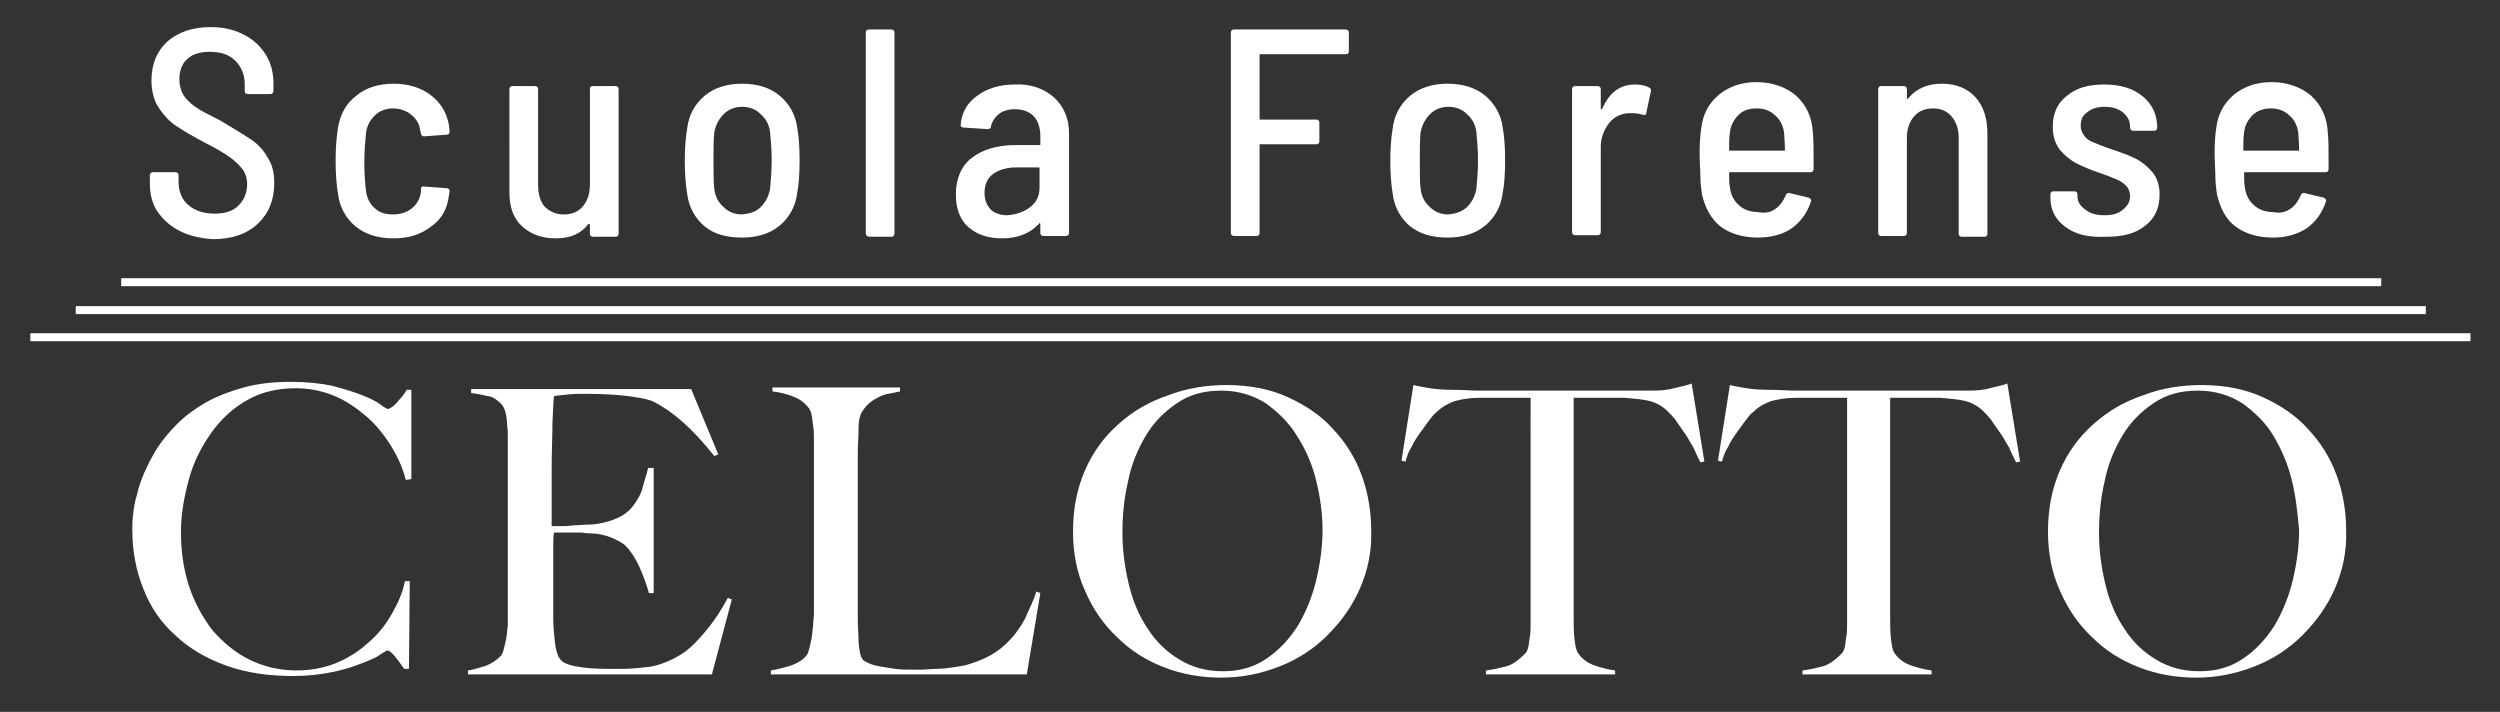
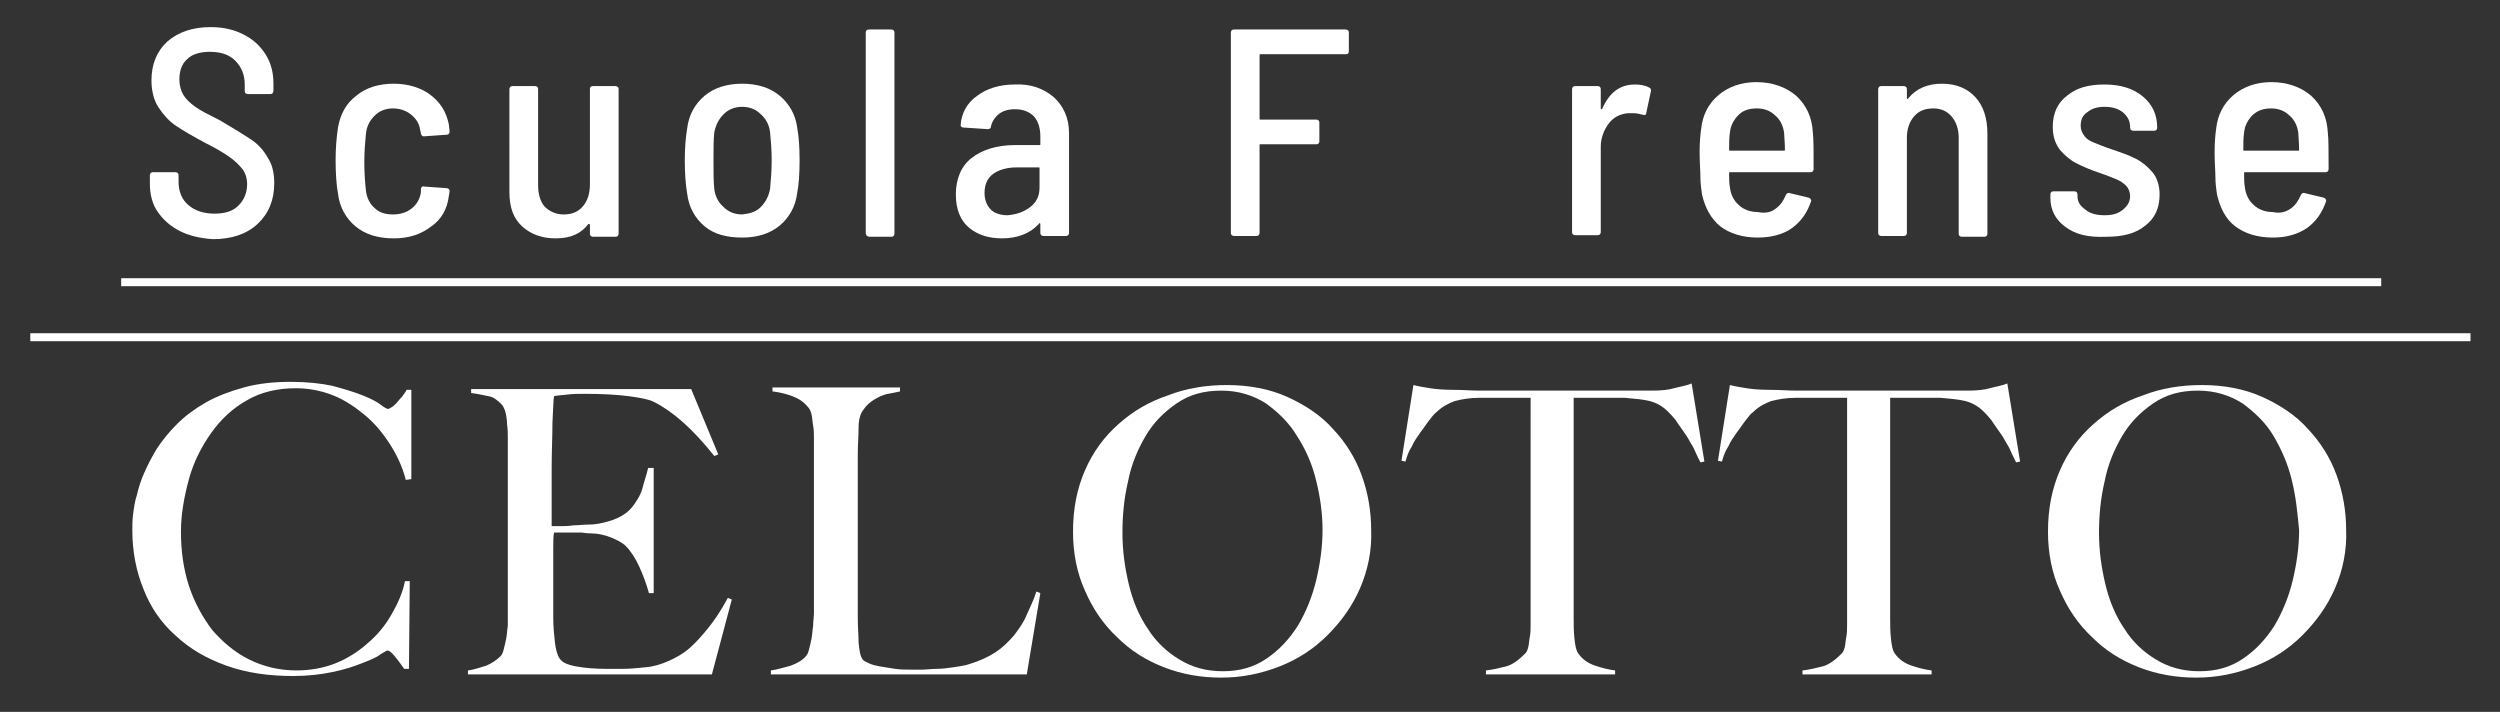
<svg xmlns="http://www.w3.org/2000/svg" id="Livello_1" x="0px" y="0px" viewBox="0 0 313.6 89.3" style="enable-background:new 0 0 313.6 89.3;" xml:space="preserve">
  <rect x="0" y="0" width="313.6" height="89.3" fill="#333333" stroke="none" />
  <style type="text/css">	.st0{fill:#FFFFFF;}</style>
  <path class="st0" d="M22.6,29c-1.2-0.6-2.1-1.4-2.8-2.4c-0.7-1-1-2.2-1-3.6v-1c0-0.2,0.1-0.4,0.4-0.4H22c0.2,0,0.4,0.1,0.4,0.4v0.8 c0,1.2,0.4,2.2,1.2,2.9c0.8,0.7,1.9,1.1,3.3,1.1c1.3,0,2.3-0.3,3-1s1.1-1.6,1.1-2.7c0-0.7-0.2-1.4-0.6-1.9s-0.9-1-1.6-1.5 s-1.7-1.1-3.1-1.8c-1.5-0.8-2.7-1.5-3.6-2.1s-1.6-1.4-2.2-2.3c-0.6-0.9-0.9-2.1-0.9-3.4c0-2.1,0.7-3.7,2-4.9 c1.4-1.2,3.2-1.8,5.4-1.8c1.6,0,2.9,0.3,4.1,0.9s2.1,1.4,2.8,2.5s1,2.3,1,3.7v0.9c0,0.2-0.1,0.4-0.4,0.4h-2.8 c-0.2,0-0.4-0.1-0.4-0.4v-0.8c0-1.2-0.4-2.2-1.2-3c-0.8-0.8-1.9-1.1-3.2-1.1c-1.2,0-2.2,0.3-2.8,0.9c-0.7,0.6-1,1.5-1,2.6 c0,0.7,0.2,1.4,0.5,1.9s0.8,1,1.5,1.5s1.7,1,3.1,1.7c1.7,1,3,1.8,3.9,2.4s1.6,1.4,2.1,2.3c0.6,0.9,0.8,2,0.8,3.2 c0,2.1-0.7,3.8-2.1,5.1C30.9,29.4,29,30,26.7,30C25.2,29.9,23.8,29.6,22.6,29z" />
  <path class="st0" d="M44.6,28.4c-1.2-1-2-2.4-2.2-4.1c-0.2-1.1-0.3-2.5-0.3-4.2c0-1.5,0.1-2.8,0.3-4.1c0.3-1.7,1-3,2.3-4 c1.2-1,2.8-1.5,4.7-1.5c1.8,0,3.4,0.5,4.6,1.4c1.3,1,2,2.2,2.3,3.7l0.1,0.9c0,0.2-0.1,0.4-0.4,0.4l-2.8,0.2h-0.1 c-0.1,0-0.2-0.1-0.3-0.3v-0.1l-0.1-0.4c-0.1-0.8-0.5-1.4-1.1-1.9s-1.4-0.8-2.3-0.8c-0.9,0-1.7,0.3-2.3,0.9c-0.6,0.6-1,1.3-1.1,2.3 s-0.2,2.2-0.2,3.5c0,1.5,0.1,2.7,0.2,3.6c0.1,0.9,0.5,1.7,1.1,2.2c0.6,0.6,1.4,0.8,2.3,0.8c1,0,1.8-0.3,2.4-0.8c0.6-0.5,1-1.2,1.1-2 v-0.4c0-0.2,0.2-0.4,0.4-0.3l2.8,0.2c0.2,0,0.4,0.1,0.4,0.4l-0.1,0.6c-0.2,1.6-0.9,2.9-2.2,3.8c-1.3,1-2.8,1.5-4.7,1.5 C47.4,29.9,45.8,29.4,44.6,28.4z" />
  <path class="st0" d="M74.4,10.8h2.8c0.2,0,0.4,0.1,0.4,0.4v18.1c0,0.2-0.1,0.4-0.4,0.4h-2.8c-0.2,0-0.4-0.1-0.4-0.4v-1.1 c0,0,0-0.1-0.1-0.1h-0.1c-0.9,1.2-2.2,1.8-4.1,1.8c-1.7,0-3.1-0.5-4.2-1.5s-1.6-2.4-1.6-4.3V11.2c0-0.2,0.1-0.4,0.4-0.4h2.8 c0.2,0,0.4,0.1,0.4,0.4v12c0,1.2,0.3,2.1,0.8,2.7c0.6,0.6,1.4,1,2.4,1s1.8-0.3,2.4-1s0.9-1.6,0.9-2.8V11.2 C74,10.9,74.1,10.8,74.4,10.8z" />
  <path class="st0" d="M88.4,28.4c-1.2-1-2-2.4-2.2-4.1c-0.2-1.2-0.3-2.6-0.3-4.1c0-1.6,0.1-2.9,0.3-4.1c0.2-1.7,1-3.1,2.2-4.1 s2.8-1.5,4.7-1.5c1.9,0,3.5,0.5,4.7,1.5s2,2.4,2.2,4c0.2,1.1,0.3,2.4,0.3,4.1s-0.1,3.1-0.3,4.1c-0.2,1.7-1,3.1-2.2,4.1 s-2.8,1.5-4.7,1.5S89.6,29.4,88.4,28.4z M95.4,26c0.6-0.6,1-1.3,1.2-2.3c0.1-1.1,0.2-2.3,0.2-3.6c0-1.3-0.1-2.5-0.2-3.5 c-0.1-0.9-0.5-1.7-1.2-2.3c-0.6-0.6-1.4-0.9-2.3-0.9s-1.7,0.3-2.3,0.9c-0.6,0.6-1,1.3-1.2,2.3c-0.1,0.9-0.1,2-0.1,3.5s0,2.7,0.1,3.6 s0.5,1.7,1.2,2.3c0.6,0.6,1.4,0.9,2.3,0.9C94,26.8,94.8,26.6,95.4,26z" />
  <path class="st0" d="M108.6,29.2V4.1c0-0.2,0.1-0.4,0.4-0.4h2.8c0.2,0,0.4,0.1,0.4,0.4v25.2c0,0.2-0.1,0.4-0.4,0.4H109 C108.7,29.6,108.6,29.5,108.6,29.2z" />
  <path class="st0" d="M132.2,12.2c1.2,1.1,1.9,2.6,1.9,4.5v12.5c0,0.2-0.1,0.4-0.4,0.4h-2.8c-0.2,0-0.4-0.1-0.4-0.4v-1.1 c0,0,0-0.1-0.1-0.1c0,0-0.1,0-0.1,0.1c-1.1,1.2-2.7,1.8-4.6,1.8c-1.6,0-3-0.4-4.1-1.3s-1.7-2.3-1.7-4.2c0-2,0.7-3.6,2-4.6 s3.1-1.6,5.4-1.6h3.1c0.1,0,0.1,0,0.1-0.1v-1c0-1.1-0.3-1.9-0.8-2.5c-0.6-0.6-1.4-0.9-2.4-0.9c-0.8,0-1.5,0.2-2,0.6 c-0.5,0.4-0.9,1-1,1.6c0,0.2-0.2,0.3-0.4,0.3l-3-0.2c-0.1,0-0.2,0-0.3-0.1c-0.1-0.1-0.1-0.1-0.1-0.2c0.1-1.5,0.8-2.8,2.1-3.7 c1.2-0.9,2.8-1.4,4.7-1.4C129.3,10.5,130.9,11.1,132.2,12.2z M129.2,26c0.8-0.6,1.2-1.4,1.2-2.5v-2.4c0-0.1,0-0.1-0.1-0.1h-2.8 c-1.2,0-2.2,0.3-2.9,0.8c-0.7,0.5-1.1,1.3-1.1,2.4c0,0.9,0.3,1.6,0.8,2.1s1.3,0.7,2.1,0.7C127.5,26.9,128.4,26.6,129.2,26z" />
  <path class="st0" d="M168.8,6.8h-10.7c-0.1,0-0.1,0-0.1,0.1v8c0,0.1,0,0.1,0.1,0.1h7c0.2,0,0.4,0.1,0.4,0.4v2.3 c0,0.2-0.1,0.4-0.4,0.4h-7c-0.1,0-0.1,0-0.1,0.1v11c0,0.2-0.1,0.4-0.4,0.4h-2.8c-0.2,0-0.4-0.1-0.4-0.4V4.1c0-0.2,0.1-0.4,0.4-0.4 h14c0.2,0,0.4,0.1,0.4,0.4v2.3C169.2,6.7,169.1,6.8,168.8,6.8z" />
-   <path class="st0" d="M176.9,28.4c-1.2-1-2-2.4-2.2-4.1c-0.2-1.2-0.3-2.6-0.3-4.1c0-1.6,0.1-2.9,0.3-4.1c0.2-1.7,1-3.1,2.2-4.1 s2.8-1.5,4.7-1.5s3.5,0.5,4.7,1.5s2,2.4,2.2,4c0.2,1.1,0.3,2.4,0.3,4.1s-0.1,3.1-0.3,4.1c-0.2,1.7-1,3.1-2.2,4.1s-2.8,1.5-4.7,1.5 S178.2,29.4,176.9,28.4z M184,26c0.6-0.6,1-1.3,1.2-2.3c0.1-1.1,0.2-2.3,0.2-3.6c0-1.3-0.1-2.5-0.2-3.5c-0.1-0.9-0.5-1.7-1.2-2.3 c-0.6-0.6-1.4-0.9-2.3-0.9c-0.9,0-1.7,0.3-2.3,0.9c-0.6,0.6-1,1.3-1.2,2.3c-0.1,0.9-0.1,2-0.1,3.5s0,2.7,0.1,3.6s0.5,1.7,1.2,2.3 c0.6,0.6,1.4,0.9,2.3,0.9C182.6,26.8,183.3,26.6,184,26z" />
  <path class="st0" d="M206.9,11c0.2,0.1,0.2,0.2,0.2,0.4l-0.6,2.8c0,0.2-0.2,0.3-0.4,0.2c-0.4-0.1-0.8-0.2-1.2-0.2 c-0.3,0-0.6,0-0.7,0c-1,0.1-1.8,0.5-2.4,1.3c-0.6,0.8-1,1.8-1,2.9v10.7c0,0.2-0.1,0.4-0.4,0.4h-2.8c-0.2,0-0.4-0.1-0.4-0.4V11.2 c0-0.2,0.1-0.4,0.4-0.4h2.8c0.2,0,0.4,0.1,0.4,0.4v2.4c0,0.1,0,0.1,0.1,0.1c0,0,0.1,0,0.1-0.1c0.9-2,2.2-3,4.1-3 C205.7,10.6,206.4,10.7,206.9,11z" />
  <path class="st0" d="M222.7,26.2c0.6-0.4,1-1,1.3-1.7c0.1-0.2,0.2-0.3,0.4-0.3l2.5,0.6c0.2,0.1,0.3,0.2,0.3,0.4 c-0.5,1.5-1.3,2.6-2.4,3.4s-2.6,1.2-4.3,1.2c-1.9,0-3.5-0.5-4.7-1.4c-1.2-1-1.9-2.3-2.3-4c-0.1-0.7-0.2-1.4-0.2-2.2 c0-0.8-0.1-1.8-0.1-3.1c0-1.3,0.1-2.3,0.2-3c0.2-1.7,0.9-3.1,2.2-4.2c1.2-1,2.8-1.6,4.7-1.6c2,0,3.7,0.6,5,1.7 c1.3,1.2,2,2.7,2.1,4.6c0.1,0.8,0.1,2.4,0.1,4.6c0,0.2-0.1,0.4-0.4,0.4H217c-0.1,0-0.1,0-0.1,0.1c0,0.7,0,1.3,0.1,1.8 c0.1,0.9,0.5,1.7,1.1,2.2c0.6,0.6,1.5,0.9,2.4,0.9C221.5,26.8,222.2,26.6,222.7,26.2z M218.1,14.4c-0.6,0.6-1,1.3-1.1,2.2 c-0.1,0.7-0.1,1.4-0.1,2.2c0,0.1,0,0.1,0.1,0.1h6.8c0.1,0,0.1,0,0.1-0.1c0-1-0.1-1.7-0.1-2.1c-0.1-0.9-0.5-1.7-1.1-2.2 c-0.6-0.6-1.4-0.9-2.3-0.9C219.5,13.6,218.7,13.8,218.1,14.4z" />
  <path class="st0" d="M247.8,12.2c1,1.1,1.5,2.6,1.5,4.6v12.5c0,0.2-0.1,0.4-0.4,0.4h-2.8c-0.2,0-0.4-0.1-0.4-0.4v-12 c0-1.1-0.3-2-0.9-2.7c-0.6-0.7-1.4-1-2.3-1c-1,0-1.8,0.3-2.4,1c-0.6,0.7-0.9,1.6-0.9,2.7v11.9c0,0.2-0.1,0.4-0.4,0.4H236 c-0.2,0-0.4-0.1-0.4-0.4v-18c0-0.2,0.1-0.4,0.4-0.4h2.8c0.2,0,0.4,0.1,0.4,0.4v1.1c0,0.1,0,0.1,0.1,0.1c0,0,0.1,0,0.1-0.1 c1-1.2,2.4-1.8,4.2-1.8C245.4,10.5,246.8,11.1,247.8,12.2z" />
  <path class="st0" d="M259,28.4c-1.2-0.9-1.8-2.1-1.8-3.6v-0.4c0-0.2,0.1-0.4,0.4-0.4h2.6c0.2,0,0.4,0.1,0.4,0.4v0.2 c0,0.7,0.3,1.2,1,1.7c0.6,0.5,1.4,0.7,2.4,0.7s1.7-0.2,2.3-0.7c0.6-0.5,0.9-1,0.9-1.7c0-0.5-0.2-1-0.5-1.3s-0.7-0.6-1.2-0.8 c-0.5-0.2-1.2-0.5-2.1-0.8c-1.2-0.4-2.1-0.8-2.9-1.2c-0.8-0.4-1.5-1-2.1-1.7c-0.6-0.8-0.9-1.7-0.9-2.9c0-1.7,0.6-3,1.8-3.9 c1.2-1,2.7-1.4,4.7-1.4s3.6,0.5,4.8,1.5c1.2,1,1.8,2.3,1.8,3.9l0,0c0,0.2-0.1,0.4-0.4,0.4h-2.6c-0.2,0-0.4-0.1-0.4-0.4v-0.1 c0-0.7-0.3-1.3-0.9-1.8s-1.4-0.7-2.3-0.7s-1.6,0.2-2.2,0.7c-0.6,0.4-0.8,1-0.8,1.7c0,0.5,0.2,0.9,0.5,1.3s0.7,0.6,1.2,0.8 c0.5,0.2,1.2,0.5,2.1,0.8c1.2,0.4,2.3,0.8,3.1,1.2s1.5,1,2.1,1.7s0.9,1.7,0.9,2.8c0,1.7-0.6,3-1.8,3.9c-1.2,1-2.8,1.4-4.9,1.4 C261.9,29.8,260.3,29.4,259,28.4z" />
  <path class="st0" d="M287.3,26.2c0.6-0.4,1-1,1.3-1.7c0.1-0.2,0.2-0.3,0.4-0.3l2.5,0.6c0.2,0.1,0.3,0.2,0.3,0.4 c-0.5,1.5-1.3,2.6-2.4,3.4c-1.2,0.8-2.6,1.2-4.3,1.2c-1.9,0-3.5-0.5-4.7-1.4s-1.9-2.3-2.3-4c-0.1-0.7-0.2-1.4-0.2-2.2 c0-0.8-0.1-1.8-0.1-3.1c0-1.3,0.1-2.3,0.2-3c0.2-1.7,0.9-3.1,2.2-4.2c1.2-1,2.8-1.6,4.7-1.6c2,0,3.7,0.6,5,1.7 c1.3,1.2,2,2.7,2.1,4.6c0.1,0.8,0.1,2.4,0.1,4.6c0,0.2-0.1,0.4-0.4,0.4h-10.1c-0.1,0-0.1,0-0.1,0.1c0,0.7,0,1.3,0.1,1.8 c0.1,0.9,0.5,1.7,1.1,2.2c0.6,0.6,1.5,0.9,2.4,0.9C286,26.8,286.7,26.6,287.3,26.2z M282.6,14.4c-0.6,0.6-1,1.3-1.1,2.2 c-0.1,0.7-0.1,1.4-0.1,2.2c0,0.1,0,0.1,0.1,0.1h6.8c0.1,0,0.1,0,0.1-0.1c0-1-0.1-1.7-0.1-2.1c-0.1-0.9-0.5-1.7-1.1-2.2 c-0.6-0.6-1.4-0.9-2.3-0.9S283.3,13.8,282.6,14.4z" />
  <path class="st0" d="M50.9,60.2c-0.4-1.6-1.1-3.1-2-4.5s-1.9-2.6-3.1-3.6c-1.2-1-2.5-1.9-4-2.5s-3.1-0.9-4.7-0.9 c-2.3,0-4.4,0.5-6.1,1.5c-1.8,1-3.3,2.4-4.5,4.1c-1.2,1.7-2.2,3.6-2.8,5.8s-1,4.4-1,6.6c0,2.4,0.3,4.6,1,6.8 c0.7,2.1,1.7,3.9,2.9,5.5c1.3,1.5,2.8,2.8,4.6,3.7c1.8,0.9,3.8,1.4,6,1.4c1.7,0,3.4-0.3,4.9-0.9s2.9-1.5,4-2.5c1.2-1,2.2-2.2,3-3.6 s1.4-2.7,1.7-4.2h0.6l-0.1,11h-0.6c-0.4-0.6-0.8-1.1-1.2-1.6s-0.7-0.7-0.9-0.7c-0.1,0-0.4,0.2-0.9,0.5c-0.5,0.4-1.3,0.7-2.3,1.1 s-2.2,0.8-3.7,1.1c-1.4,0.3-3.1,0.5-4.9,0.5c-3.1,0-5.9-0.4-8.4-1.3s-4.6-2.1-6.4-3.8c-1.8-1.6-3.1-3.5-4-5.8 c-0.9-2.2-1.4-4.7-1.4-7.4c0-0.6,0-1.3,0.1-2c0.1-0.8,0.2-1.6,0.5-2.5c0.2-0.9,0.5-1.8,0.9-2.7s0.9-1.9,1.5-2.9 c0.7-1.1,1.6-2.2,2.6-3.2s2.2-1.9,3.6-2.7s3-1.4,4.8-1.9c1.8-0.5,3.8-0.7,5.9-0.7c2,0,3.8,0.2,5.2,0.5c1.5,0.4,2.8,0.8,3.8,1.2 s1.8,0.8,2.3,1.2s0.8,0.5,0.9,0.5c0.1,0,0.2-0.1,0.4-0.2c0.2-0.1,0.4-0.3,0.6-0.5c0.2-0.2,0.4-0.5,0.7-0.8c0.2-0.3,0.5-0.6,0.6-0.9 h0.6v11.2L50.9,60.2z" />
  <path class="st0" d="M89.3,84.6H58.7v-0.5c0.8-0.1,1.6-0.4,2.3-0.6c0.7-0.3,1.3-0.7,1.8-1.2c0.2-0.2,0.3-0.5,0.4-0.9 c0.1-0.4,0.2-0.8,0.3-1.3s0.1-1,0.2-1.6c0-0.6,0-1.1,0-1.6s0-1.1,0-1.9s0-1.7,0-2.6s0-1.9,0-2.9s0-2,0-2.9v-9.7c0-0.6,0-1.2,0-1.9 c0-0.6,0-1.2-0.1-1.8c0-0.6-0.1-1.1-0.2-1.5c-0.1-0.4-0.3-0.8-0.5-1c-0.5-0.5-1-0.9-1.6-1s-1.3-0.3-2.2-0.4v-0.5h27.6l3.4,8.2 l-0.5,0.2c-2.7-3.4-5.2-5.6-7.6-6.8c-0.6-0.3-1.6-0.5-3.1-0.7s-3.4-0.3-5.6-0.3c-0.7,0-1.4,0-2.2,0.1c-0.8,0.1-1.3,0.1-1.6,0.2 c-0.1,0.5-0.1,1.6-0.2,3.3c0,1.7-0.1,3.6-0.1,5.8c0,1.3,0,2.3,0,3.2s0,1.6,0,2.1c0,0.5,0,1,0,1.3s0,0.5,0,0.6c0.2,0,0.5,0,1,0 s1.1,0,1.7-0.1c0.6,0,1.3-0.1,2-0.1c0.6,0,1.2-0.1,1.6-0.2c1-0.2,1.8-0.5,2.5-0.9s1.2-0.9,1.6-1.5s0.8-1.2,1-2s0.5-1.6,0.7-2.5H82 v15.7h-0.6c-0.3-1.1-0.7-2.2-1.2-3.3c-0.5-1.1-1.1-2-1.7-2.6c-0.5-0.5-1.2-0.8-1.9-1.1c-0.8-0.3-1.6-0.5-2.6-0.5 c-0.5,0-0.9-0.1-1.2-0.1c-0.3,0-0.7,0-1,0s-0.6,0-1,0c-0.3,0-0.8,0-1.3,0c-0.1,0.5-0.1,1.1-0.1,2s0,1.8,0,2.8c0,0.4,0,0.9,0,1.5 s0,1.1,0,1.7c0,0.5,0,1,0,1.5s0,0.9,0,1.2c0,1.1,0.1,2.1,0.2,3s0.3,1.7,0.6,2.1c0.3,0.5,1,0.8,2.1,1s2.4,0.3,3.7,0.3 c0.6,0,1.3,0,2.2,0c0.9,0,1.8-0.1,2.8-0.2c1.1-0.1,2-0.4,2.9-0.8s1.8-0.9,2.6-1.6c0.8-0.7,1.6-1.6,2.4-2.6s1.6-2.2,2.4-3.7l0.5,0.2 L89.3,84.6z" />
  <path class="st0" d="M128.8,84.6H96.7v-0.5c0.8-0.1,1.7-0.4,2.5-0.6c0.8-0.3,1.5-0.7,1.9-1.2c0.2-0.2,0.3-0.5,0.4-0.9 s0.2-0.8,0.3-1.3c0.1-0.5,0.1-1,0.2-1.6c0-0.6,0.1-1.1,0.1-1.6s0-1.1,0-1.9s0-1.7,0-2.6s0-1.9,0-2.9s0-2,0-2.9v-9.7 c0-0.6,0-1.2,0-1.8s0-1.2-0.1-1.7s-0.1-1-0.2-1.4s-0.2-0.7-0.5-1c-0.5-0.6-1.1-1-1.9-1.3s-1.6-0.5-2.5-0.6v-0.5h16v0.5 c-0.4,0.1-1,0.2-1.5,0.3c-0.6,0.1-1.2,0.4-1.7,0.7s-1,0.7-1.4,1.3c-0.4,0.5-0.6,1.3-0.6,2.2c0,1.2-0.1,2.2-0.1,3.2s0,1.9,0,2.9 c0,0.9,0,1.9,0,2.9s0,2.1,0,3.4c0,1.1,0,2.2,0,3.1s0,1.8,0,2.7c0,0.9,0,1.8,0,2.7c0,0.9,0,1.9,0,3.1c0,1.1,0.1,2.1,0.1,3 c0.1,1,0.2,1.7,0.5,2.1c0.1,0.2,0.4,0.3,0.8,0.5s0.9,0.3,1.4,0.4c0.6,0.1,1.2,0.2,1.9,0.3c0.7,0.1,1.3,0.1,2,0.1c0.3,0,0.7,0,1.3,0 c0.6,0,1.2-0.1,1.9-0.1c0.7,0,1.4-0.1,2.1-0.2s1.4-0.2,2-0.4c1.3-0.4,2.4-0.9,3.3-1.5s1.6-1.3,2.3-2.1c0.6-0.8,1.2-1.6,1.6-2.6 c0.4-0.9,0.9-1.9,1.2-2.9l0.5,0.2L128.8,84.6z" />
  <path class="st0" d="M170.6,73.8c-1,2.3-2.4,4.2-4.1,5.9c-1.7,1.7-3.7,3-6,3.9s-4.7,1.4-7.3,1.4c-2.5,0-4.9-0.4-7.2-1.3 s-4.2-2.1-5.9-3.8c-1.7-1.6-3-3.5-4-5.8c-1-2.2-1.5-4.7-1.5-7.4c0-2.9,0.5-5.4,1.5-7.7s2.4-4.2,4.2-5.8s3.8-2.8,6.2-3.6 c2.3-0.9,4.8-1.3,7.4-1.3c2.8,0,5.4,0.5,7.6,1.5s4.2,2.3,5.7,4c1.6,1.7,2.8,3.6,3.6,5.8s1.2,4.5,1.2,6.9 C172.1,69,171.6,71.5,170.6,73.8z M165.1,60.3c-0.5-2.1-1.3-3.9-2.4-5.6c-1-1.7-2.4-3-3.9-4.1c-1.6-1-3.4-1.6-5.6-1.6 c-2.2,0-4,0.5-5.6,1.6s-2.9,2.4-3.9,4.1c-1,1.7-1.8,3.6-2.2,5.7c-0.5,2.1-0.7,4.3-0.7,6.4c0,2.3,0.3,4.4,0.8,6.5s1.3,4,2.4,5.6 c1,1.6,2.4,2.9,3.9,3.8c1.6,1,3.4,1.5,5.5,1.5s3.9-0.5,5.5-1.6s2.8-2.4,3.9-4.1c1-1.7,1.8-3.6,2.3-5.7s0.8-4.2,0.8-6.3 C165.9,64.4,165.6,62.3,165.1,60.3z" />
-   <path class="st0" d="M213.3,58c-0.3-0.6-0.6-1.2-0.9-1.9c-0.4-0.6-0.7-1.3-1.1-1.8c-0.4-0.6-0.8-1.1-1.1-1.6c-0.4-0.5-0.7-0.8-1-1.1 c-0.7-0.7-1.5-1.1-2.3-1.3s-1.9-0.3-3.1-0.4c-0.6,0-1.2,0-1.6,0c-0.5,0-0.9,0-1.4,0c-0.4,0-0.9,0-1.5,0c-0.5,0-1.1,0-1.9,0 c0,0.8,0,2,0,3.4s0,2.9,0,4.5s0,3.1,0,4.6s0,2.8,0,3.8v11.1c0,1,0,1.9,0.1,2.8s0.2,1.5,0.5,1.9c0.5,0.7,1.2,1.2,2.1,1.5 c0.9,0.3,1.7,0.5,2.5,0.6v0.5h-16.2v-0.5c0.9-0.1,1.7-0.3,2.5-0.5s1.6-0.8,2.4-1.6c0.2-0.2,0.3-0.4,0.4-0.8c0.1-0.4,0.1-0.8,0.2-1.3 c0.1-0.5,0.1-1,0.1-1.6s0-1.1,0-1.6s0-1.1,0-1.9s0-1.6,0-2.5s0-1.9,0-2.9s0-2,0-2.9V49.9c-0.7,0-1.3,0-1.9,0c-0.5,0-1,0-1.4,0 s-0.9,0-1.4,0s-1,0-1.7,0c-1.3,0-2.3,0.2-3.1,0.4c-0.8,0.3-1.6,0.7-2.3,1.4c-0.3,0.2-0.6,0.6-0.9,1c-0.4,0.5-0.7,1-1.1,1.5 c-0.4,0.6-0.8,1.1-1.1,1.8c-0.4,0.6-0.6,1.2-0.8,1.9l-0.5-0.1l1.5-9.5c0.8,0.2,1.5,0.3,2.1,0.4s1.6,0.2,2.8,0.2 c1.3,0,2.4,0.1,3.4,0.1s2,0,2.9,0s1.9,0,2.9,0s2.1,0,3.4,0c1.2,0,2.3,0,3.3,0s2,0,2.9,0s1.9,0,2.9,0s2.1,0,3.4,0 c1.1,0,2-0.1,2.7-0.3s1.5-0.3,2.2-0.6l1.6,9.8L213.3,58z" />
+   <path class="st0" d="M213.3,58c-0.3-0.6-0.6-1.2-0.9-1.9c-0.4-0.6-0.7-1.3-1.1-1.8c-0.4-0.6-0.8-1.1-1.1-1.6c-0.4-0.5-0.7-0.8-1-1.1 c-0.7-0.7-1.5-1.1-2.3-1.3s-1.9-0.3-3.1-0.4c-0.6,0-1.2,0-1.6,0c-0.5,0-0.9,0-1.4,0c-0.4,0-0.9,0-1.5,0c-0.5,0-1.1,0-1.9,0 c0,0.8,0,2,0,3.4s0,2.9,0,4.5s0,3.1,0,4.6s0,2.8,0,3.8v11.1c0,1,0,1.9,0.1,2.8s0.2,1.5,0.5,1.9c0.5,0.7,1.2,1.2,2.1,1.5 c0.9,0.3,1.7,0.5,2.5,0.6v0.5h-16.2v-0.5c0.9-0.1,1.7-0.3,2.5-0.5s1.6-0.8,2.4-1.6c0.2-0.2,0.3-0.4,0.4-0.8c0.1-0.4,0.1-0.8,0.2-1.3 c0.1-0.5,0.1-1,0.1-1.6s0-1.1,0-1.6s0-1.1,0-1.9s0-1.6,0-2.5s0-2,0-2.9V49.9c-0.7,0-1.3,0-1.9,0c-0.5,0-1,0-1.4,0 s-0.9,0-1.4,0s-1,0-1.7,0c-1.3,0-2.3,0.2-3.1,0.4c-0.8,0.3-1.6,0.7-2.3,1.4c-0.3,0.2-0.6,0.6-0.9,1c-0.4,0.5-0.7,1-1.1,1.5 c-0.4,0.6-0.8,1.1-1.1,1.8c-0.4,0.6-0.6,1.2-0.8,1.9l-0.5-0.1l1.5-9.5c0.8,0.2,1.5,0.3,2.1,0.4s1.6,0.2,2.8,0.2 c1.3,0,2.4,0.1,3.4,0.1s2,0,2.9,0s1.9,0,2.9,0s2.1,0,3.4,0c1.2,0,2.3,0,3.3,0s2,0,2.9,0s1.9,0,2.9,0s2.1,0,3.4,0 c1.1,0,2-0.1,2.7-0.3s1.5-0.3,2.2-0.6l1.6,9.8L213.3,58z" />
  <path class="st0" d="M252.9,58c-0.3-0.6-0.6-1.2-0.9-1.9c-0.4-0.6-0.7-1.3-1.1-1.8c-0.4-0.6-0.8-1.1-1.1-1.6c-0.4-0.5-0.7-0.8-1-1.1 c-0.7-0.7-1.5-1.1-2.3-1.3s-1.9-0.3-3.1-0.4c-0.6,0-1.2,0-1.6,0c-0.5,0-0.9,0-1.4,0c-0.4,0-0.9,0-1.5,0c-0.5,0-1.1,0-1.8,0 c0,0.8,0,2,0,3.4s0,2.9,0,4.5s0,3.1,0,4.6s0,2.8,0,3.8v11.1c0,1,0,1.9,0.1,2.8s0.2,1.5,0.5,1.9c0.5,0.7,1.2,1.2,2.1,1.5 c0.9,0.3,1.7,0.5,2.5,0.6v0.5h-16.2v-0.5c0.9-0.1,1.7-0.3,2.5-0.5s1.6-0.8,2.4-1.6c0.2-0.2,0.3-0.4,0.4-0.8c0.1-0.4,0.1-0.8,0.2-1.3 c0.1-0.5,0.1-1,0.1-1.6s0-1.1,0-1.6s0-1.1,0-1.9s0-1.6,0-2.5s0-1.9,0-2.9s0-2,0-2.9V49.9c-0.7,0-1.3,0-1.9,0c-0.5,0-1,0-1.4,0 s-0.9,0-1.4,0s-1,0-1.7,0c-1.3,0-2.3,0.2-3.1,0.4c-0.8,0.3-1.6,0.7-2.3,1.4c-0.3,0.2-0.6,0.6-0.9,1c-0.4,0.5-0.7,1-1.1,1.5 c-0.4,0.6-0.8,1.1-1.1,1.8c-0.4,0.6-0.6,1.2-0.8,1.9l-0.5-0.1l1.5-9.5c0.8,0.2,1.5,0.3,2.1,0.4s1.6,0.2,2.8,0.2 c1.3,0,2.4,0.1,3.4,0.1s2,0,2.9,0s1.9,0,2.9,0s2.1,0,3.3,0s2.3,0,3.3,0s2,0,2.9,0s1.9,0,2.9,0s2.1,0,3.4,0c1.1,0,2-0.1,2.7-0.3 s1.5-0.3,2.2-0.6l1.6,9.8L252.9,58z" />
  <path class="st0" d="M292.9,73.8c-1,2.3-2.4,4.2-4.1,5.9c-1.7,1.7-3.7,3-6,3.9s-4.7,1.4-7.3,1.4c-2.5,0-4.9-0.4-7.2-1.3 c-2.3-0.9-4.2-2.1-5.9-3.8c-1.7-1.6-3-3.5-4-5.8c-1-2.2-1.5-4.7-1.5-7.4c0-2.9,0.5-5.4,1.5-7.7s2.4-4.2,4.2-5.8 c1.8-1.6,3.8-2.8,6.2-3.6c2.3-0.9,4.8-1.3,7.4-1.3c2.8,0,5.4,0.5,7.6,1.5s4.2,2.3,5.7,4c1.6,1.7,2.8,3.6,3.6,5.8 c0.8,2.2,1.2,4.5,1.2,6.9C294.4,69,293.9,71.5,292.9,73.8z M287.5,60.3c-0.5-2.1-1.3-3.9-2.3-5.6c-1-1.7-2.4-3-3.9-4.1 c-1.6-1-3.4-1.6-5.6-1.6s-4,0.5-5.6,1.6s-2.9,2.4-3.9,4.1c-1,1.7-1.8,3.6-2.2,5.7c-0.5,2.1-0.7,4.3-0.7,6.4c0,2.3,0.3,4.4,0.8,6.5 s1.3,4,2.4,5.6c1,1.6,2.4,2.9,3.9,3.8c1.6,1,3.4,1.5,5.5,1.5s3.9-0.5,5.5-1.6s2.8-2.4,3.9-4.1c1-1.7,1.8-3.6,2.3-5.7 s0.8-4.2,0.8-6.3C288.2,64.4,288,62.3,287.5,60.3z" />
-   <rect x="9.5" y="38.4" class="st0" width="294.8" height="1" />
  <rect x="15.2" y="34.9" class="st0" width="283.5" height="1" />
  <rect x="3.8" y="41.8" class="st0" width="306.1" height="1" />
</svg>